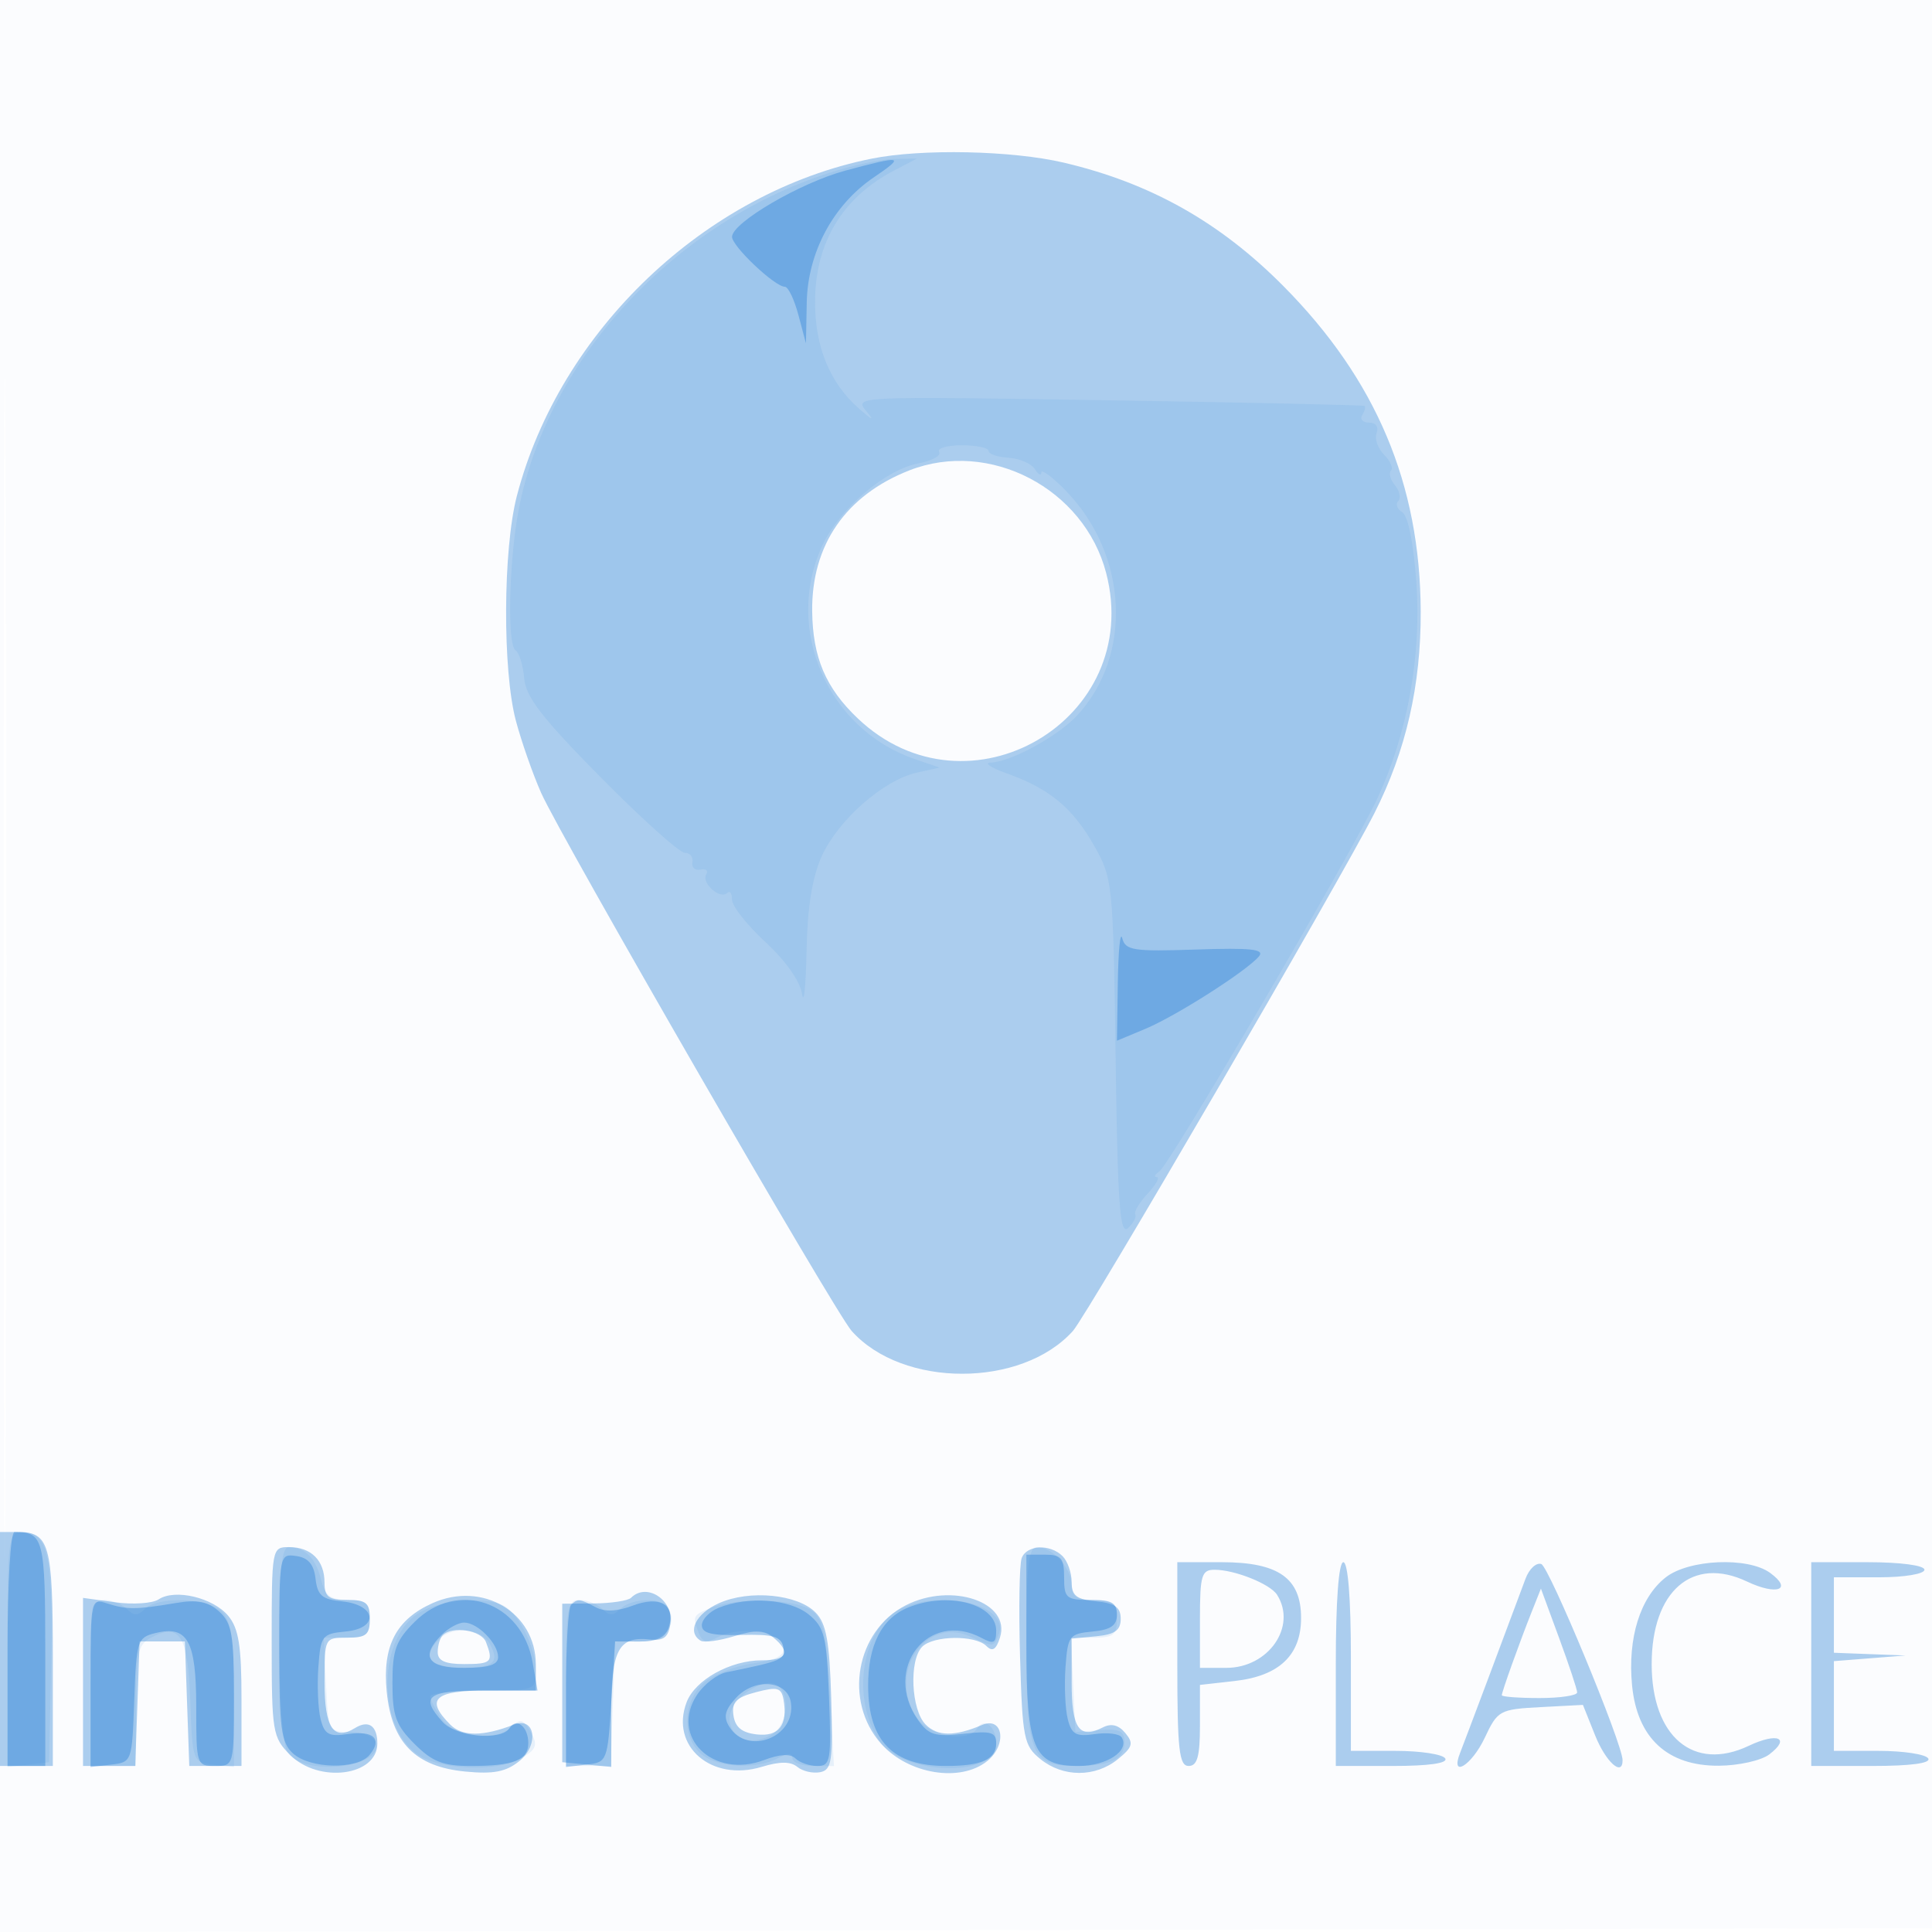
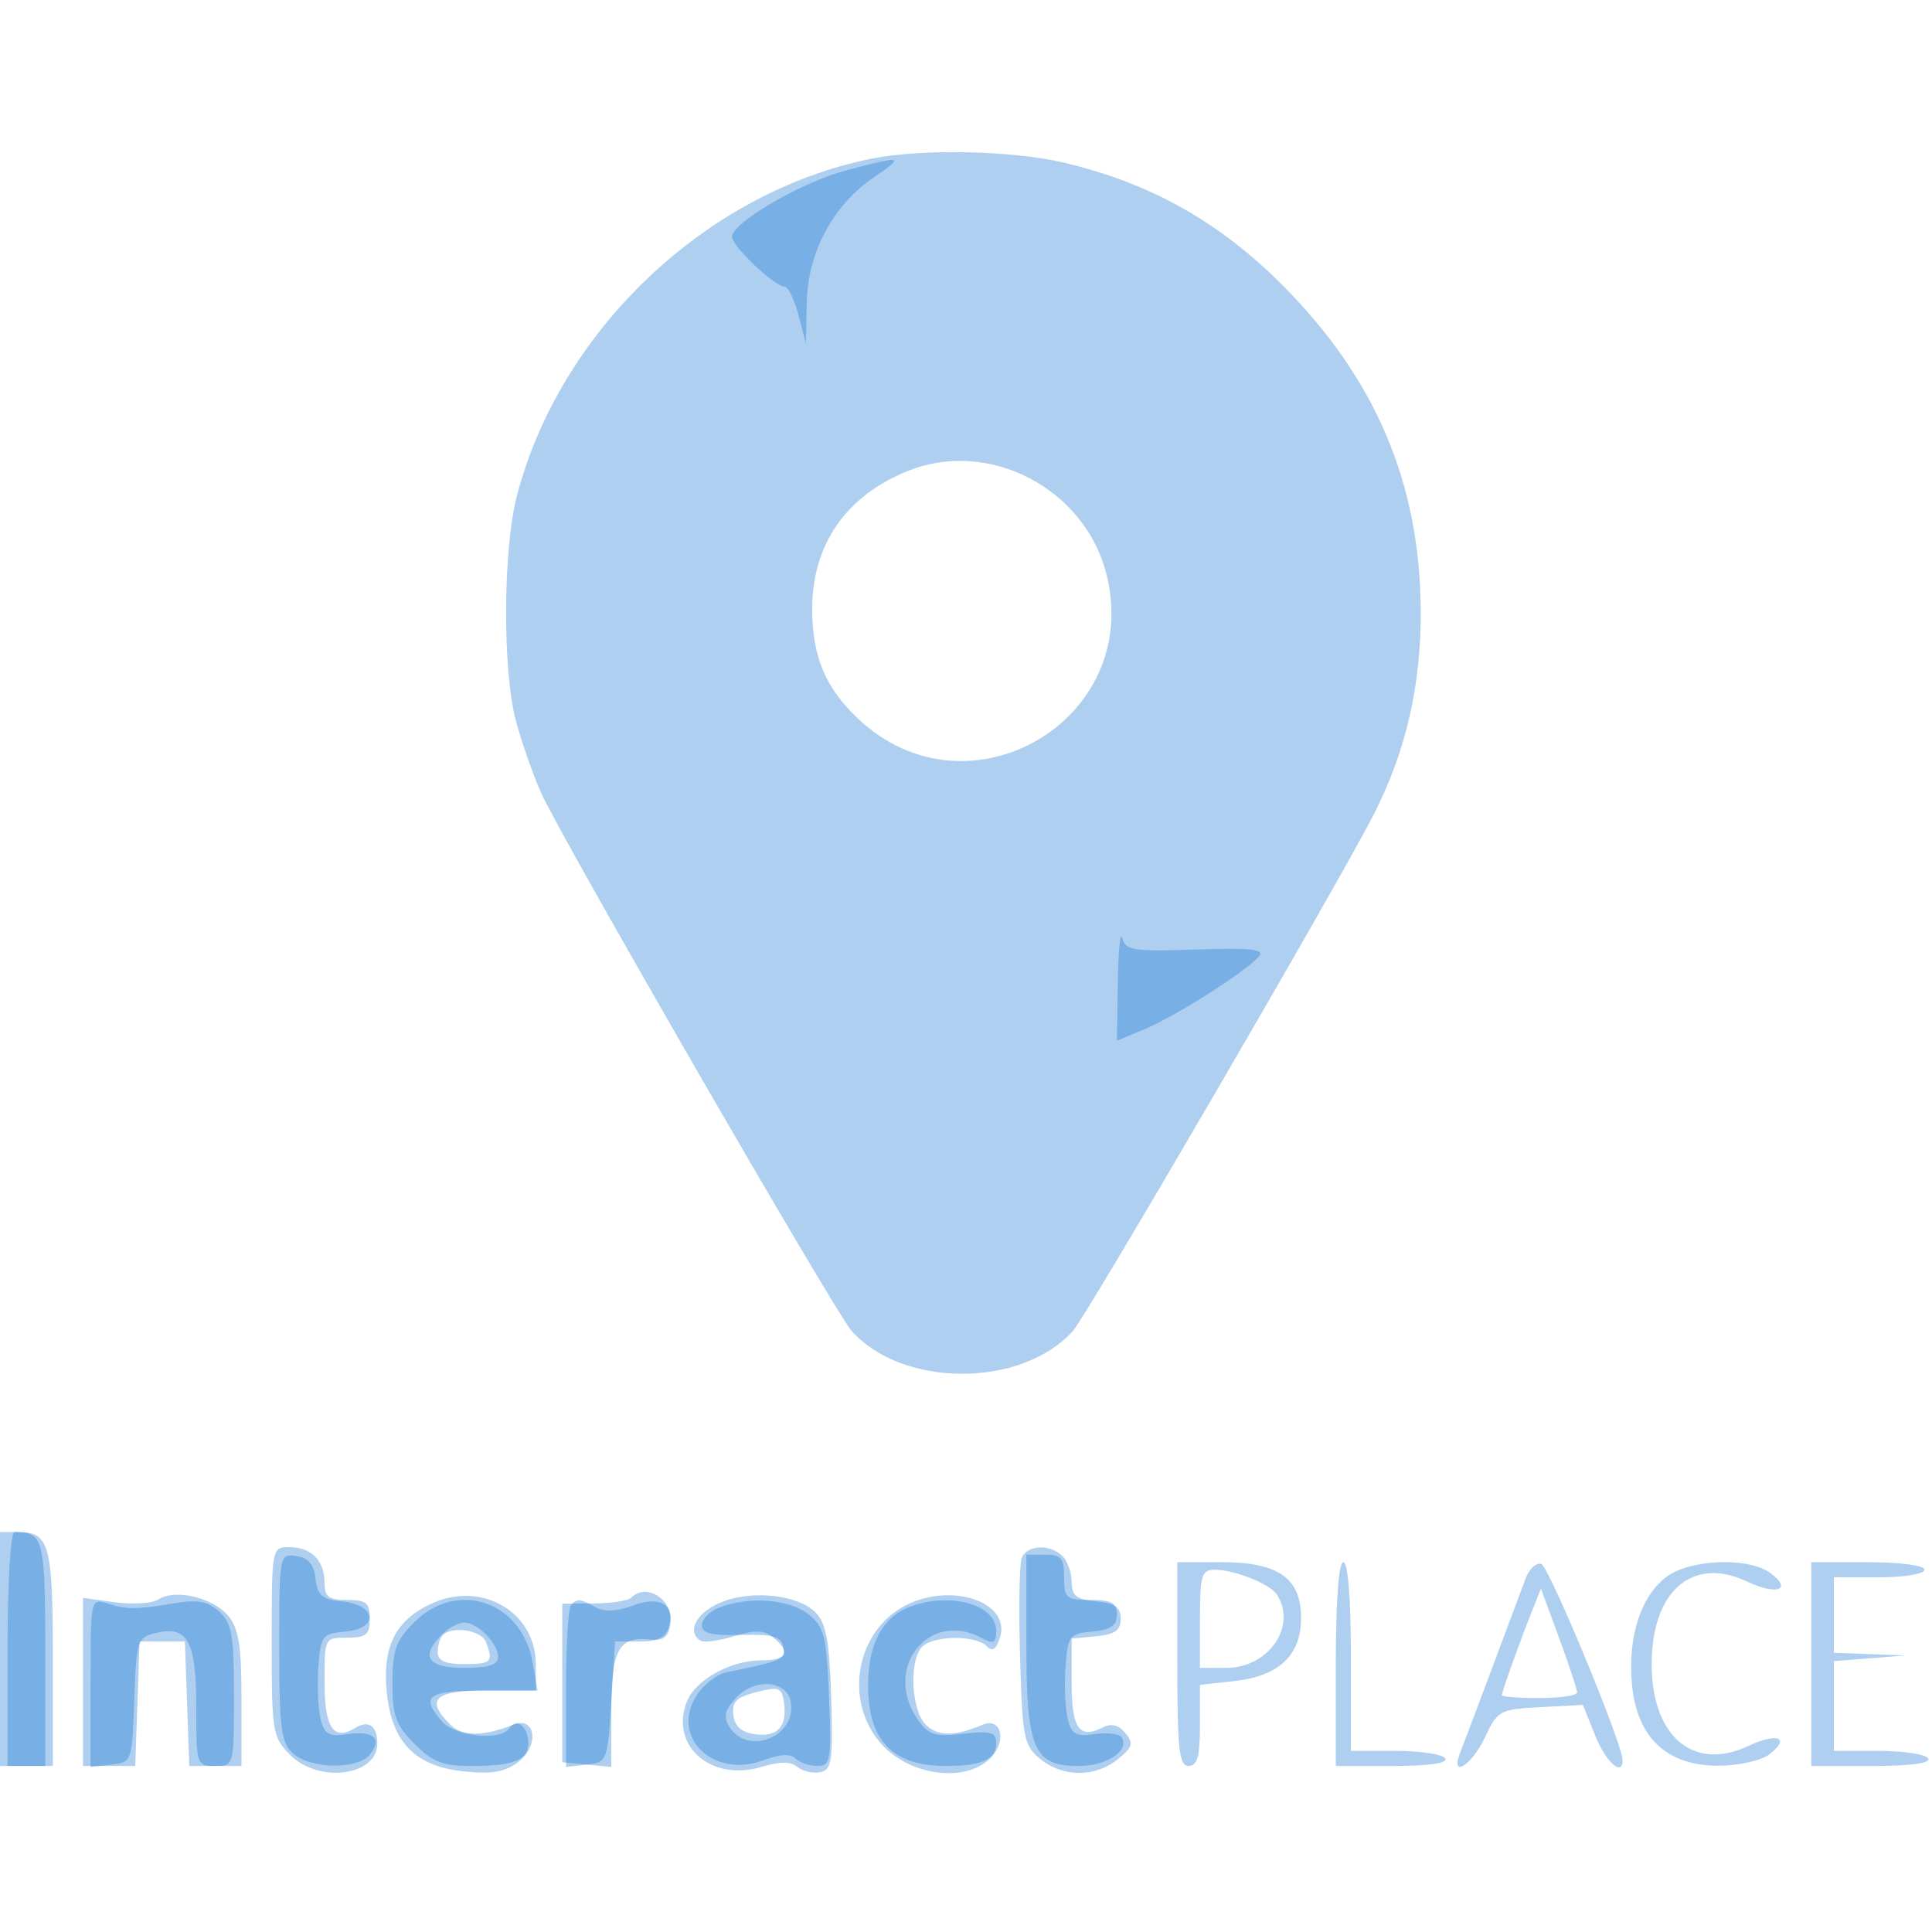
<svg xmlns="http://www.w3.org/2000/svg" width="256" height="256">
-   <path fill="#1976D2" fill-opacity=".016" fill-rule="evenodd" d="M0 128.004v128.004l128.25-.254 128.25-.254.254-127.75L257.008 0H0v128.004m.485.496c0 70.4.119 99.053.265 63.672.146-35.38.146-92.98 0-128C.604 29.153.485 58.1.485 128.5" />
  <path fill="#1976D2" fill-opacity=".35" fill-rule="evenodd" d="M115.5 21.022c-21.978 4.411-41.308 22.786-47.013 44.689-1.843 7.075-1.913 23.1-.13 29.794.733 2.753 2.237 7.05 3.343 9.55 2.56 5.787 38.935 68.824 41.145 71.301 6.746 7.566 22.528 7.566 29.322 0 1.897-2.112 35.504-59.83 39.962-68.631 4.174-8.241 6.162-16.921 6.122-26.725-.069-16.869-5.92-30.72-18.207-43.103-8.403-8.469-17.593-13.637-29.059-16.339-6.872-1.62-18.833-1.871-25.485-.536m5 41.304c-8.426 3.297-12.984 9.904-12.882 18.674.071 6.114 1.794 10.161 6.043 14.197 14.594 13.862 37.959.194 32.914-19.255-2.909-11.212-15.463-17.768-26.075-13.616M0 218.5V234h7v-14.3c0-15.149-.436-16.7-4.7-16.7H0v15.5m36-.955c0 11.987.109 12.655 2.455 15C42.256 236.347 50 235.327 50 231.024c0-2.355-1.161-3.16-2.957-2.051-2.846 1.759-4.043-.041-4.043-6.08 0-5.881.006-5.893 3-5.893 2.533 0 3-.389 3-2.5 0-2.111-.467-2.5-3-2.5-2.464 0-3-.411-3-2.3 0-2.931-1.769-4.7-4.7-4.7-2.278 0-2.3.121-2.3 12.545m99.381-11.096c-.305.797-.404 6.687-.218 13.09.313 10.824.503 11.776 2.698 13.551 3.005 2.431 7.262 2.441 10.246.025 1.982-1.606 2.132-2.123 1.006-3.479-.887-1.069-1.865-1.316-2.968-.75-3.136 1.609-4.145.171-4.145-5.906v-5.853l3.25-.314c2.479-.239 3.25-.788 3.25-2.313 0-1.525-.771-2.074-3.25-2.313-2.605-.251-3.25-.758-3.25-2.55 0-1.231-.54-2.777-1.2-3.437-1.65-1.65-4.745-1.508-5.419.249M156 220.5c0 11.333.241 13.5 1.5 13.5 1.147 0 1.5-1.263 1.5-5.37v-5.37l4.612-.52c5.886-.663 8.788-3.419 8.788-8.347 0-5.284-2.998-7.393-10.511-7.393H156v13.5m21 0V234h7.559c4.785 0 7.332-.367 6.941-1-.34-.55-3.291-1-6.559-1H179v-12.5c0-7.667-.387-12.5-1-12.5-.617 0-1 5.167-1 13.5m25.147-11.331c-2.476 6.668-8.069 21.556-8.67 23.081-1.37 3.47 1.534 1.694 3.268-2 1.696-3.61 1.971-3.761 7.381-4.046l5.62-.296 1.619 4.046c1.407 3.517 3.635 5.527 3.635 3.279 0-2.162-9.734-25.644-10.774-25.991-.668-.223-1.603.645-2.079 1.927m18.56-.153c-3.378 2.657-5.053 8.033-4.452 14.291.672 6.988 4.687 10.707 11.511 10.661 2.604-.017 5.601-.688 6.661-1.489 2.904-2.197 1.104-2.959-2.711-1.148-7.304 3.465-12.859-1.214-12.859-10.831 0-9.681 5.41-14.365 12.634-10.937 3.966 1.882 6.111 1.081 3.066-1.145-2.94-2.15-10.788-1.811-13.85.598M240 220.5V234h8.059c5.118 0 7.833-.365 7.441-1-.34-.55-3.291-1-6.559-1H243v-11.89l4.75-.375 4.75-.375-4.75-.18L243 219v-10h6c3.333 0 6-.444 6-1 0-.578-3.167-1-7.5-1H240v13.5m-81-6v6.5h3.5c5.585 0 9.386-5.485 6.714-9.687-.911-1.434-5.607-3.313-8.279-3.313-1.715 0-1.935.74-1.935 6.5m-137.978-2.577c-.812.537-3.4.713-5.75.391L11 211.728V234H17.919l.291-8.25.29-8.25h6l.29 8.25.291 8.25H32v-8.889c0-6.997-.373-9.338-1.75-10.997-2.014-2.425-7.061-3.624-9.228-2.191m36.303.497c-4.842 2.166-6.667 5.669-6.089 11.685.654 6.805 3.787 9.999 10.435 10.637 3.732.359 5.38.037 7.151-1.397 2.645-2.142 2.098-5.916-.701-4.832-4.135 1.6-6.862 1.603-8.457.008-3.36-3.36-2.118-4.521 4.836-4.521H71v-3.444c0-6.891-7.063-11.093-13.675-8.136m26.295-.706c-.393.392-2.605.729-4.917.75l-4.203.036v21l3.25.313 3.25.314v-7.441c0-8.081.986-9.902 5.113-9.448 1.841.203 2.458-.279 2.721-2.125.445-3.116-3.153-5.461-5.214-3.399m11.63.725c-3.07 1.383-4.257 3.821-2.415 4.959.459.284 2.466.015 4.46-.597 2.804-.86 3.974-.822 5.165.166 2.371 1.968 1.841 3.033-1.51 3.033-4.182 0-8.846 2.596-9.968 5.548-2.222 5.843 3.299 10.592 9.958 8.568 2.395-.728 3.823-.727 4.702.002.694.576 2.053.895 3.02.709 1.553-.3 1.725-1.44 1.478-9.833-.221-7.501-.654-9.877-2.063-11.319-2.386-2.443-8.782-3.059-12.827-1.236m24.764.277c-6.622 3.388-8.266 12.732-3.232 18.367 3.595 4.022 10.494 5.134 14.041 2.261 2.66-2.153 2.1-5.959-.702-4.773-3.628 1.536-5.889 1.519-7.463-.056-1.934-1.934-2.228-8.545-.458-10.315 1.504-1.504 7.032-1.568 8.501-.099.801.801 1.292.498 1.802-1.112 1.488-4.688-6.402-7.387-12.489-4.273m82.975.784c-1.652 4.156-3.989 10.674-3.989 11.126 0 .206 2.25.374 5 .374s4.993-.338 4.983-.75c-.009-.412-1.093-3.675-2.409-7.25l-2.392-6.5-1.193 3m-144.322 3.167c-.367.366-.667 1.379-.667 2.25 0 1.143.974 1.583 3.5 1.583 3.633 0 3.907-.276 2.893-2.918-.604-1.573-4.453-2.188-5.726-.915m41.519 7.553c-2.647.695-3.25 1.313-3 3.075.223 1.565 1.114 2.297 3.07 2.522 2.936.338 4.154-1.219 3.573-4.569-.283-1.631-.794-1.775-3.643-1.028" />
-   <path fill="#1976D2" fill-opacity=".093" fill-rule="evenodd" d="M109.972 22.877c-21.457 6.867-38.627 26.157-41.585 46.716-1.004 6.974-1.061 15.891-.106 16.532.513.343 1.042 2.027 1.177 3.742.193 2.452 2.354 5.251 10.134 13.125C85.03 108.496 90.047 113 90.74 113c.693 0 1.147.562 1.01 1.25-.138.688.346 1.126 1.074.975.729-.151 1.071.136.761.637-.691 1.118 1.84 3.379 2.757 2.463.362-.362.658.034.658.881s1.993 3.377 4.429 5.622c2.657 2.449 4.598 5.201 4.85 6.877.232 1.537.499-1.03.593-5.705.118-5.827.753-9.78 2.021-12.571 2.167-4.771 8.175-10.06 12.536-11.036l3.071-.687-3.261-1.112c-11.538-3.933-17.34-17.169-12.346-28.165 2.237-4.926 8.364-10.199 12.822-11.035 1.797-.337 3.02-1.014 2.717-1.504-.302-.489 1.052-.89 3.009-.89 1.957 0 3.559.337 3.56.75 0 .413 1.184.819 2.63.902 1.447.084 3.015.759 3.484 1.5.47.742.861.941.87.445.008-.497 1.498.628 3.312 2.5 8.183 8.448 8.814 21.794 1.405 29.737-2.555 2.739-8.816 6.146-11.412 6.21-.985.024-.016.676 2.152 1.448 5.632 2.006 8.7 4.554 11.558 9.597 2.441 4.307 2.508 4.968 2.829 28.127.271 19.545.56 23.502 1.645 22.5.724-.669 1.154-1.485.956-1.815-.199-.329.541-1.566 1.644-2.75 1.102-1.183 1.649-2.158 1.215-2.166-.434-.009-.291-.346.318-.75 1.395-.927 25.614-42.36 28.909-49.457 3.997-8.61 5.846-18.864 5.158-28.611-.365-5.165-1.094-8.809-1.858-9.281-.692-.427-.938-1.098-.546-1.49.392-.391.202-1.327-.421-2.078-.624-.752-.866-1.634-.539-1.961.327-.327-.085-1.275-.915-2.105-.831-.83-1.273-2.127-.984-2.881.304-.793-.118-1.371-1.001-1.371-.841 0-1.25-.45-.91-1 .34-.55.479-1.095.309-1.21-.17-.116-15.465-.454-33.989-.75-33.6-.539-33.676-.535-32.007 1.46 1.131 1.353.804 1.233-1.014-.371-3.836-3.387-5.799-8.149-5.799-14.07 0-7.889 3.602-13.886 10.502-17.484l2.998-1.563-3 .048c-1.65.026-5.488.844-8.528 1.817M1 218.566v15.567l2.75-.317 2.75-.316.279-13.261C7.073 206.251 6.354 203 2.965 203 1.096 203 1 203.76 1 218.566m36-1c0 6.911.466 13.436 1.035 14.5 1.82 3.4 12.916 2.266 11.749-1.2-.252-.751-1.77-1.366-3.372-1.366-2.874 0-2.916-.082-3.21-6.25l-.297-6.25h3.047c2.585 0 3.048-.38 3.048-2.5 0-2.09-.474-2.5-2.892-2.5-2.318 0-3.028-.544-3.579-2.74-.71-2.83-2.11-4.218-4.279-4.245-.934-.011-1.25 3.157-1.25 12.551m99 .363c0 14.518.627 16.071 6.49 16.071 4.644 0 6.51-.892 6.51-3.111 0-1.525-.636-1.847-3.25-1.643l-3.25.254-.298-6.25-.297-6.25h3.047c2.585 0 3.048-.38 3.048-2.5 0-2.111-.467-2.5-3-2.5-2.296 0-3-.452-3-1.929 0-2.264-2.531-5.071-4.571-5.071-1.165 0-1.429 2.39-1.429 12.929M12 223v11h6v-7.965c0-6.841.272-8.11 1.928-8.996 3.905-2.09 4.974-.409 5.283 8.303.286 8.075.317 8.161 3.039 8.474l2.75.317v-9.495c0-7.299-.364-9.859-1.571-11.067-1.853-1.852-8.507-2.093-10.229-.371-.933.933-1.467.933-2.4 0-.66-.66-2.01-1.2-3-1.2-1.624 0-1.8 1.074-1.8 11m43.786-9.447c-5.782 3.139-5.964 15.319-.283 19.041 2.895 1.897 10.173 2.185 13.273.526 2.458-1.316 2.64-1.913 1.25-4.112-.751-1.188-1.196-1.238-2.184-.25-2.094 2.094-7.534 1.52-9.285-.981-.856-1.222-1.557-2.572-1.557-3 0-.427 3.15-.777 7-.777 6.836 0 7-.06 7-2.55 0-3.261-2.453-8.026-4.545-8.829-2.75-1.055-7.824-.612-10.669.932M75 223v11H80.919l.291-8.25.29-8.25 3.259.01c3.266.01 5.142-2.244 3.747-4.501-.859-1.39-4.846-1.269-6.306.191-.933.933-1.467.933-2.4 0-.66-.66-2.01-1.2-3-1.2-1.624 0-1.8 1.074-1.8 11m19.25-9.969c-2.469.993-2.521 1.099-1.65 3.369.465 1.213 1.037 1.33 2.546.522 2.833-1.517 8.274-.757 8.646 1.207.233 1.232-.765 1.79-4.096 2.289-2.422.363-5.369 1.56-6.55 2.66-2.636 2.456-2.793 7.027-.317 9.267 2.058 1.863 7.319 2.182 10.237.62 1.333-.714 1.934-.714 1.934 0 0 .569 1.237 1.035 2.75 1.036h2.75l-.542-9.611c-.445-7.896-.88-9.86-2.441-11.001-2.115-1.546-9.795-1.754-13.267-.358m25.053.166c-5.059 2.444-6.579 11.68-2.858 17.359 3.092 4.719 15.555 5.084 15.555.456 0-2.213-1.58-3.5-2.49-2.028-1.267 2.05-6.401 1.112-8.099-1.48-3.824-5.835 1.214-13.363 7.136-10.665 3.188 1.453 3.125 1.458 3.804-.31 1.452-3.785-7.421-6.051-13.048-3.332M58.2 217.2c-2.338 2.338-1.325 3.8 2.633 3.8 4.584 0 5.427-.645 4.097-3.131-1.128-2.107-4.916-2.483-6.73-.669m39.823 7.777c-3.275 3.275-.087 7.198 4.049 4.984 2.747-1.47 2.69-6.961-.072-6.961-1.1 0-2.89.89-3.977 1.977" />
  <path fill="#1976D2" fill-opacity=".358" fill-rule="evenodd" d="M112.033 22.601C106.078 24.201 97 29.504 97 31.382c0 1.256 5.674 6.618 7.003 6.618.439 0 1.247 1.688 1.794 3.75l.996 3.75.104-5.412c.126-6.622 3.5-12.927 8.87-16.576 4.211-2.861 3.85-2.949-3.734-.911m36.083 107.598-.116 7.699 3.75-1.564c4.101-1.711 13.465-7.686 15.076-9.62.784-.941-1.085-1.143-8.321-.897-8.332.282-9.383.121-9.803-1.5-.258-1-.522 1.648-.586 5.882M1 218.5V234h5v-14.893C6 203.852 5.784 203 1.918 203 1.4 203 1 209.754 1 218.5m36-.225c0 10.757.244 12.636 1.829 14.07 2.259 2.044 8.501 2.167 10.135.199 1.758-2.119.56-3.275-2.874-2.77-2.518.369-3.096.049-3.61-1.997-.336-1.341-.469-4.426-.296-6.857.3-4.197.483-4.436 3.626-4.738 4.465-.429 4.068-3.547-.507-3.991-2.615-.254-3.237-.788-3.492-3-.221-1.91-.964-2.784-2.561-3.011-2.23-.316-2.25-.207-2.25 12.095m99-.498c0 14.051.929 16.223 6.934 16.223 3.736 0 6.785-2.028 5.696-3.789-.298-.483-1.891-.68-3.54-.437-2.518.369-3.096.049-3.61-1.997-.336-1.341-.469-4.426-.296-6.857.299-4.179.493-4.437 3.566-4.733 2.44-.236 3.25-.796 3.25-2.25 0-1.547-.705-1.937-3.5-1.937-3.222 0-3.5-.238-3.5-3 0-2.533-.389-3-2.5-3H136v11.777M12 222.95v11.183l2.75-.317c2.725-.313 2.753-.392 3.04-8.557.276-7.826.415-8.272 2.763-8.862 4.292-1.077 5.447.985 5.447 9.725 0 7.737.045 7.878 2.5 7.878 2.488 0 2.5-.044 2.5-9.345 0-8.004-.281-9.599-1.955-11.115-1.481-1.339-2.878-1.614-5.75-1.132-5.251.882-6.462.892-9.045.072-2.242-.711-2.25-.672-2.25 10.47m42.923-8.027C52.449 217.398 52 218.637 52 223c0 4.363.449 5.602 2.923 8.077 2.364 2.364 3.783 2.923 7.418 2.923 5.748 0 7.659-.761 7.659-3.048 0-2.164-1.591-3.422-2.49-1.968-1.057 1.71-7.071 1.159-8.855-.813-3.072-3.394-2.056-4.171 5.456-4.171h7.112l-.657-3.75c-1.412-8.056-9.992-10.978-15.643-5.327m20.744-2.256c-.367.366-.667 5.346-.667 11.066v10.4l2.75-.317c2.696-.31 2.76-.474 3.25-8.316l.5-8 3.259.01c2.305.007 3.431-.534 3.849-1.85.955-3.009-1.124-4.281-4.756-2.91-2.076.784-3.721.855-4.92.214-2.137-1.144-2.395-1.168-3.265-.297m19.583.364c-1.237.498-2.25 1.543-2.25 2.324 0 1.063 1.313 1.386 5.217 1.283 4.193-.111 5.285.199 5.566 1.576.343 1.682-.024 1.846-7.52 3.365-1.231.249-2.993 1.605-3.916 3.014-3.637 5.551 2.158 11.165 8.897 8.621 2.097-.792 3.509-.861 4.164-.206.546.546 1.847.992 2.891.992 1.753 0 1.873-.704 1.55-9.089-.312-8.123-.6-9.292-2.71-11-2.511-2.033-8.008-2.44-11.889-.88m25.107-.039c-3.532 1.425-5.36 5.022-5.325 10.481.046 7.226 3.281 10.527 10.32 10.527 4.711 0 6.648-.87 6.648-2.984 0-1.498-.67-1.695-4.363-1.279-3.743.422-4.596.16-6-1.845-4.744-6.773 1.362-14.639 8.429-10.857 1.612.863 1.934.703 1.934-.965 0-3.541-6.341-5.218-11.643-3.078m-61.786 3.579C55.645 219.498 56.638 221 61.5 221c3.233 0 4.5-.402 4.5-1.429 0-1.81-2.718-4.571-4.5-4.571-.746 0-2.064.707-2.929 1.571m38.919 8.44c-1.46 1.613-1.658 2.502-.846 3.798 2.425 3.869 8.81 1.378 8.159-3.184-.426-2.988-4.83-3.358-7.313-.614" />
</svg>